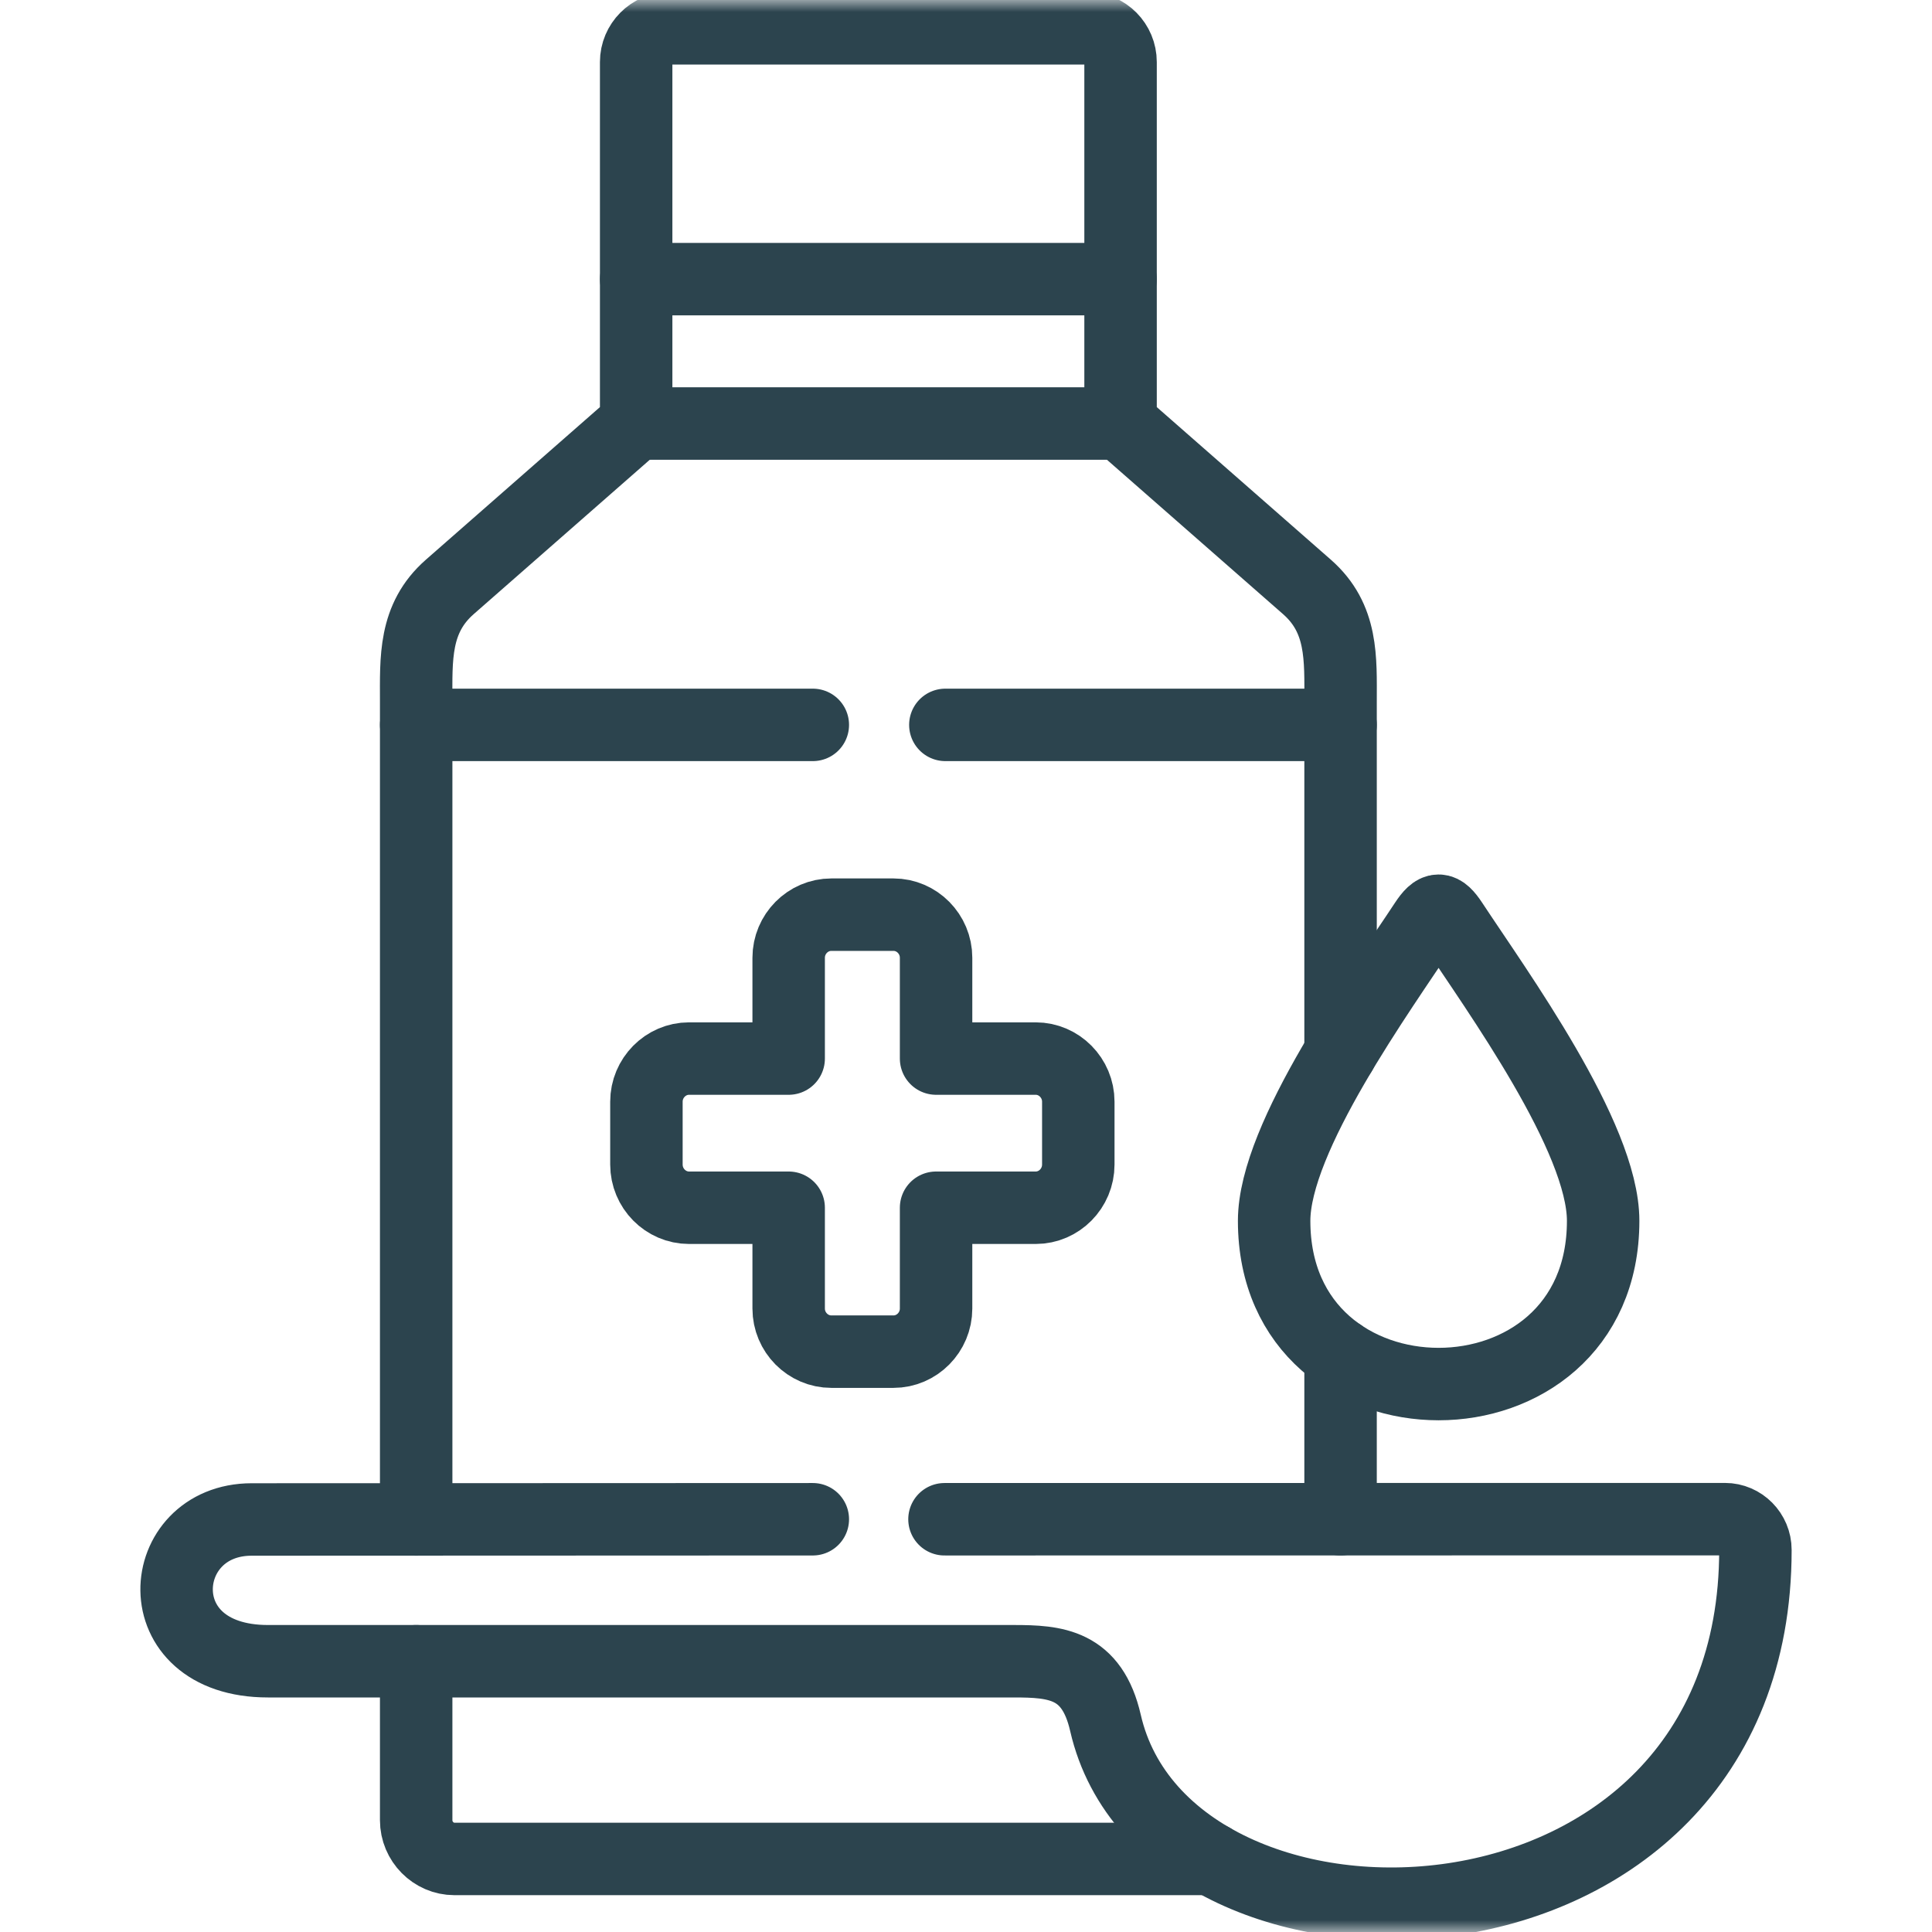
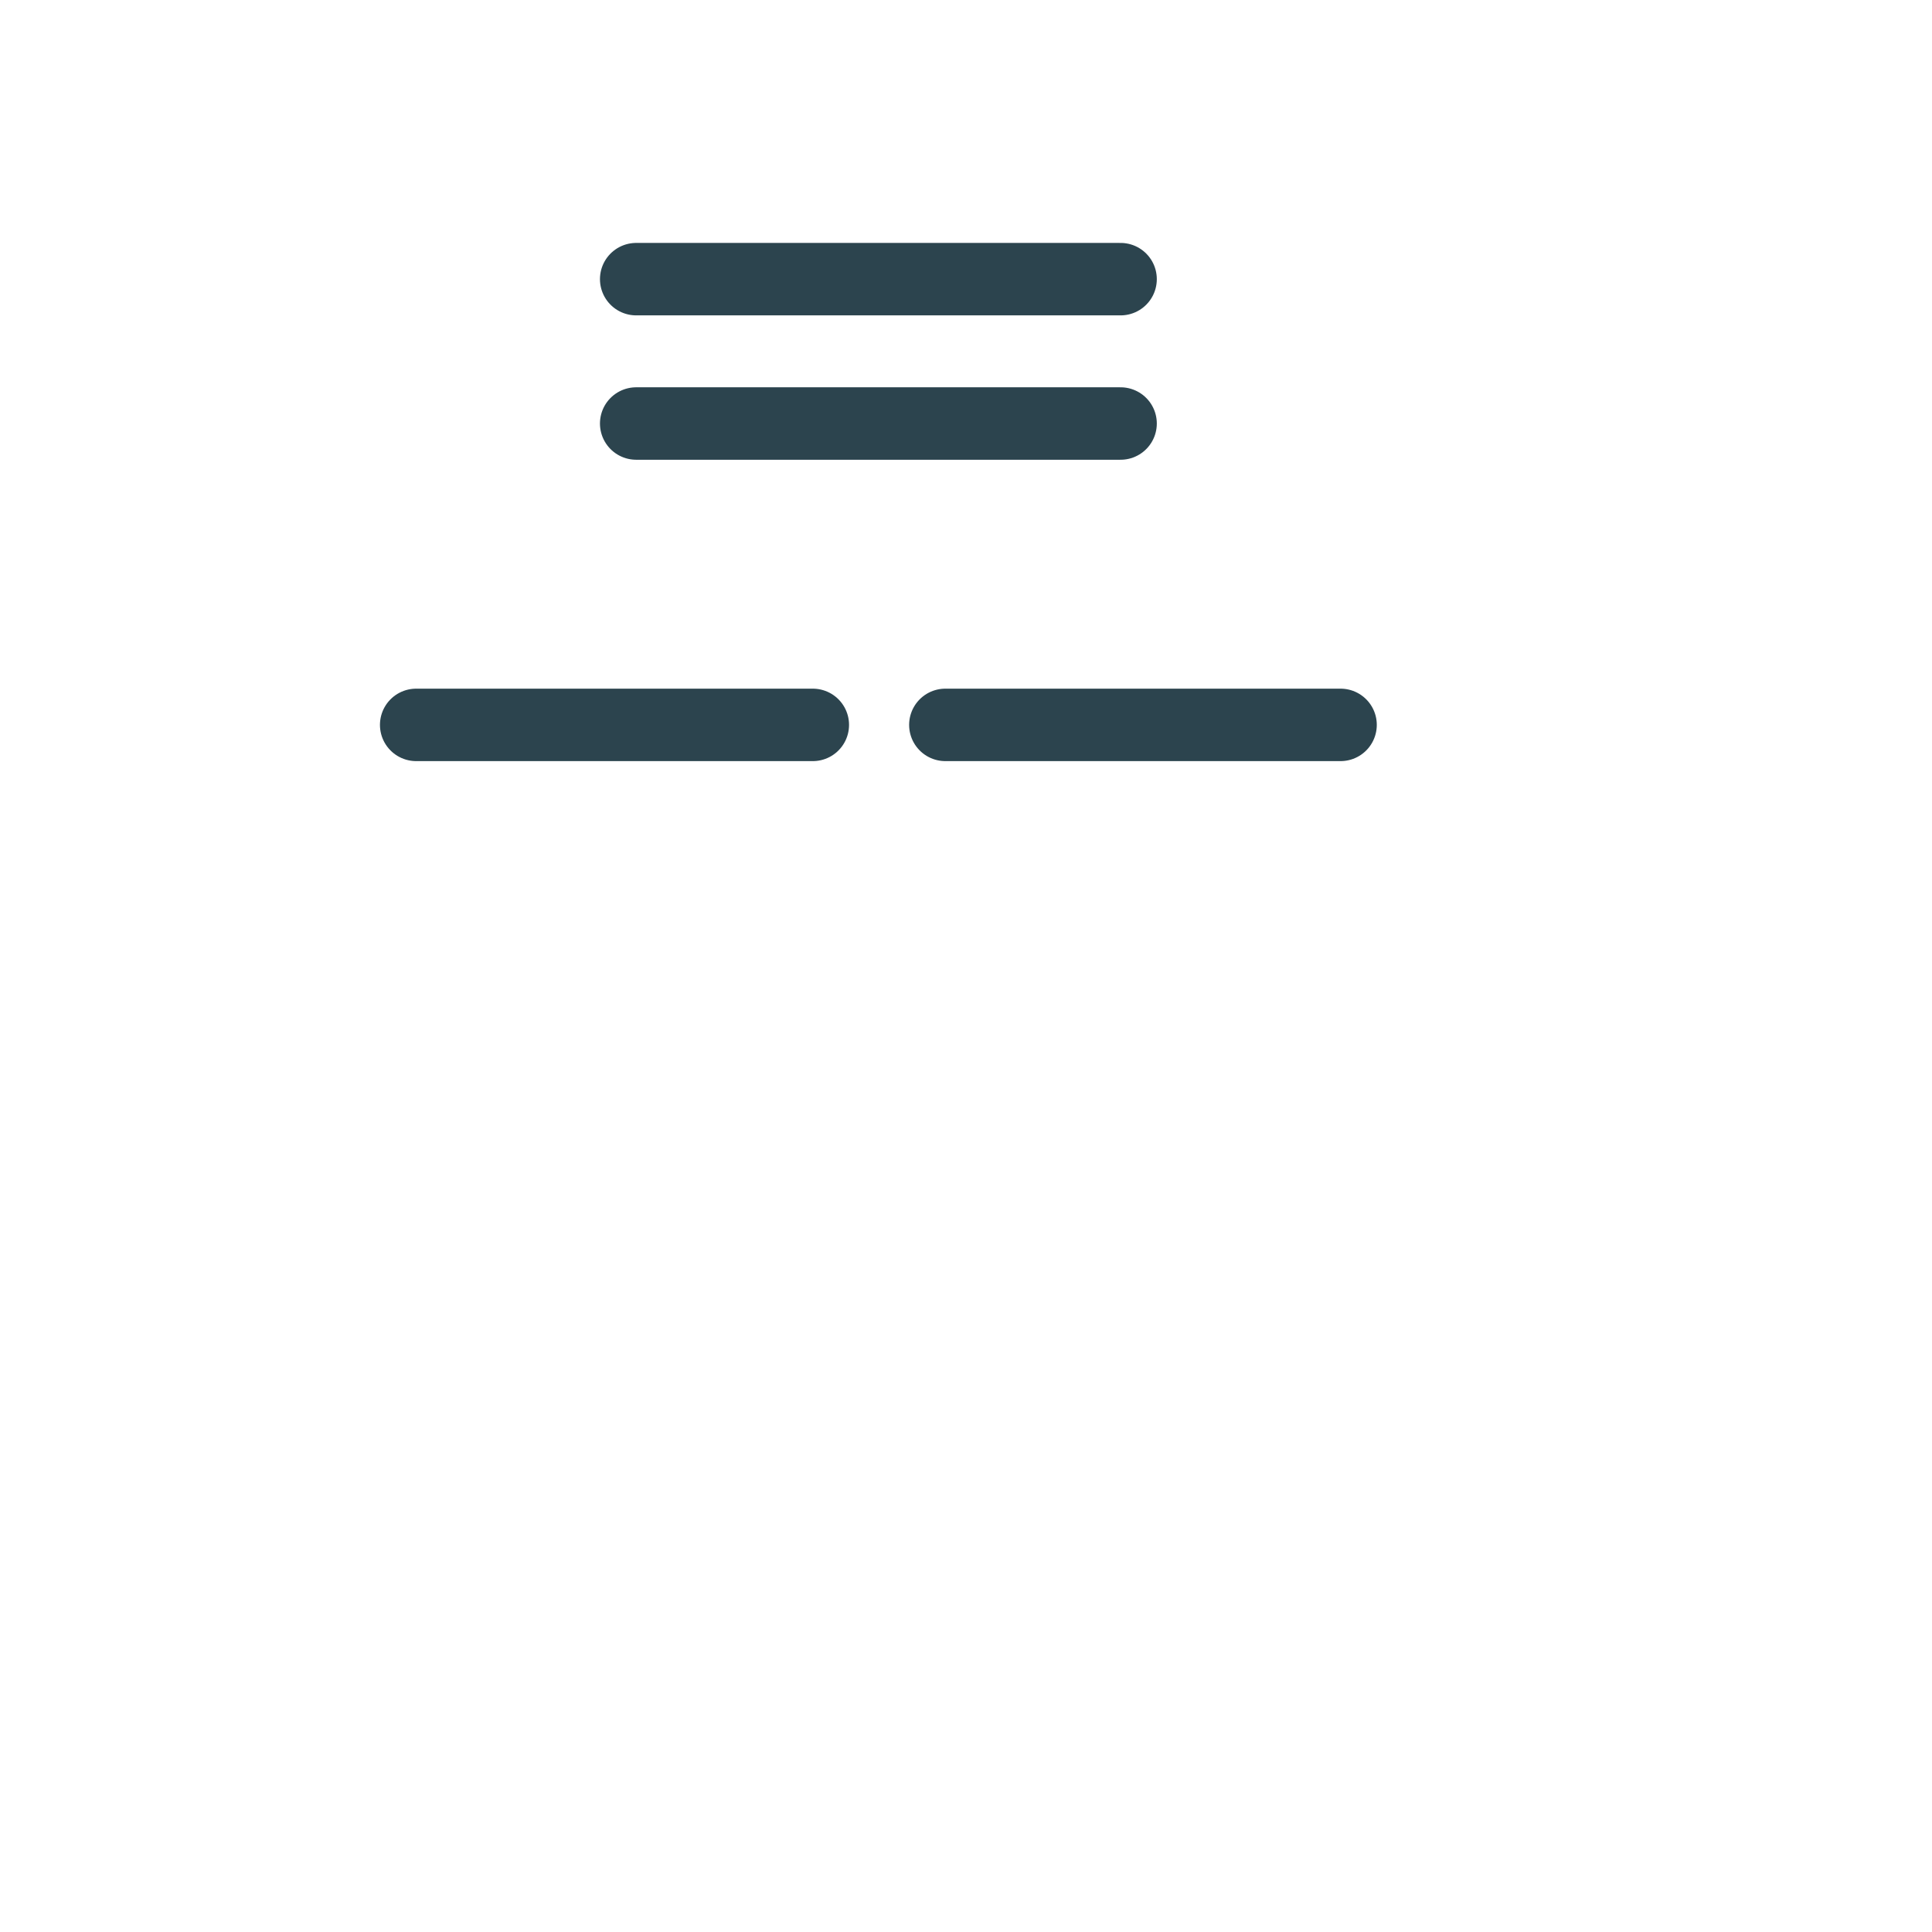
<svg xmlns="http://www.w3.org/2000/svg" width="80" height="80" viewBox="0 0 80 80" fill="none">
  <g clip-path="url(#clip0_256_419)">
    <path d="M17.233 30.016H33.657M39.145 30.016H55.51" stroke="#2C444E" stroke-width="3" stroke-miterlimit="10" stroke-linecap="round" stroke-linejoin="round" />
    <path d="M26.343 17.537H46.401" stroke="#2C444E" stroke-width="3" stroke-miterlimit="10" stroke-linecap="round" stroke-linejoin="round" />
    <path d="M26.343 11.559H46.401" stroke="#2C444E" stroke-width="3" stroke-miterlimit="10" stroke-linecap="round" stroke-linejoin="round" />
    <mask id="mask0_256_419" style="mask-type:luminance" maskUnits="userSpaceOnUse" x="0" y="0" width="80" height="80">
-       <path d="M0 0H80V80H0V0Z" fill="white" />
-     </mask>
+       </mask>
    <g mask="url(#mask0_256_419)">
      <path d="M38.761 54.185V50.01H42.887C43.855 50.01 44.65 49.206 44.65 48.221V45.618C44.65 44.638 43.855 43.833 42.887 43.833H38.761V39.658C38.761 38.678 37.966 37.874 36.997 37.874H34.425C33.452 37.874 32.657 38.678 32.657 39.658V43.833H28.531C27.562 43.833 26.767 44.638 26.767 45.618V48.221C26.767 49.206 27.562 50.01 28.531 50.01H32.657V54.185C32.657 55.165 33.452 55.969 34.425 55.969H36.997C37.966 55.969 38.761 55.165 38.761 54.185Z" stroke="#2C444E" stroke-width="3" stroke-miterlimit="10" stroke-linecap="round" stroke-linejoin="round" />
-       <path d="M33.657 62.909L10.424 62.918C6.414 62.918 5.914 68.788 11.094 68.788H41.971C43.704 68.788 45.217 68.896 45.776 71.345C48.343 82.528 72.688 81.99 72.688 64.179C72.688 63.479 72.121 62.905 71.428 62.905L39.109 62.909" stroke="#2C444E" stroke-width="3" stroke-miterlimit="10" stroke-linecap="round" stroke-linejoin="round" />
      <path d="M60.123 38.208C61.971 41.018 66.383 47.077 66.383 50.552C66.383 55.057 62.976 57.311 59.569 57.311C56.162 57.311 52.759 55.057 52.759 50.552C52.759 47.077 57.167 41.018 59.015 38.208C59.453 37.544 59.685 37.544 60.123 38.208Z" stroke="#2C444E" stroke-width="3" stroke-miterlimit="10" stroke-linecap="round" stroke-linejoin="round" />
      <path d="M17.233 68.788V75.371C17.233 76.252 17.948 76.975 18.818 76.975H33.853H36.371H38.894H50.16M55.51 43.594V29.059C55.51 27.274 55.608 25.607 54.116 24.301L46.4 17.537V2.568C46.4 1.8 45.78 1.172 45.021 1.172H36.371H27.727C26.968 1.172 26.342 1.8 26.342 2.568V17.537L18.627 24.301C17.135 25.607 17.233 27.274 17.233 29.059V62.919M55.51 62.909V56.105" stroke="#2C444E" stroke-width="3" stroke-miterlimit="10" stroke-linecap="round" stroke-linejoin="round" />
    </g>
  </g>
  <defs>
    <clipPath id="clip0_256_419">
      <rect width="80" height="80" fill="white" />
    </clipPath>
  </defs>
</svg>